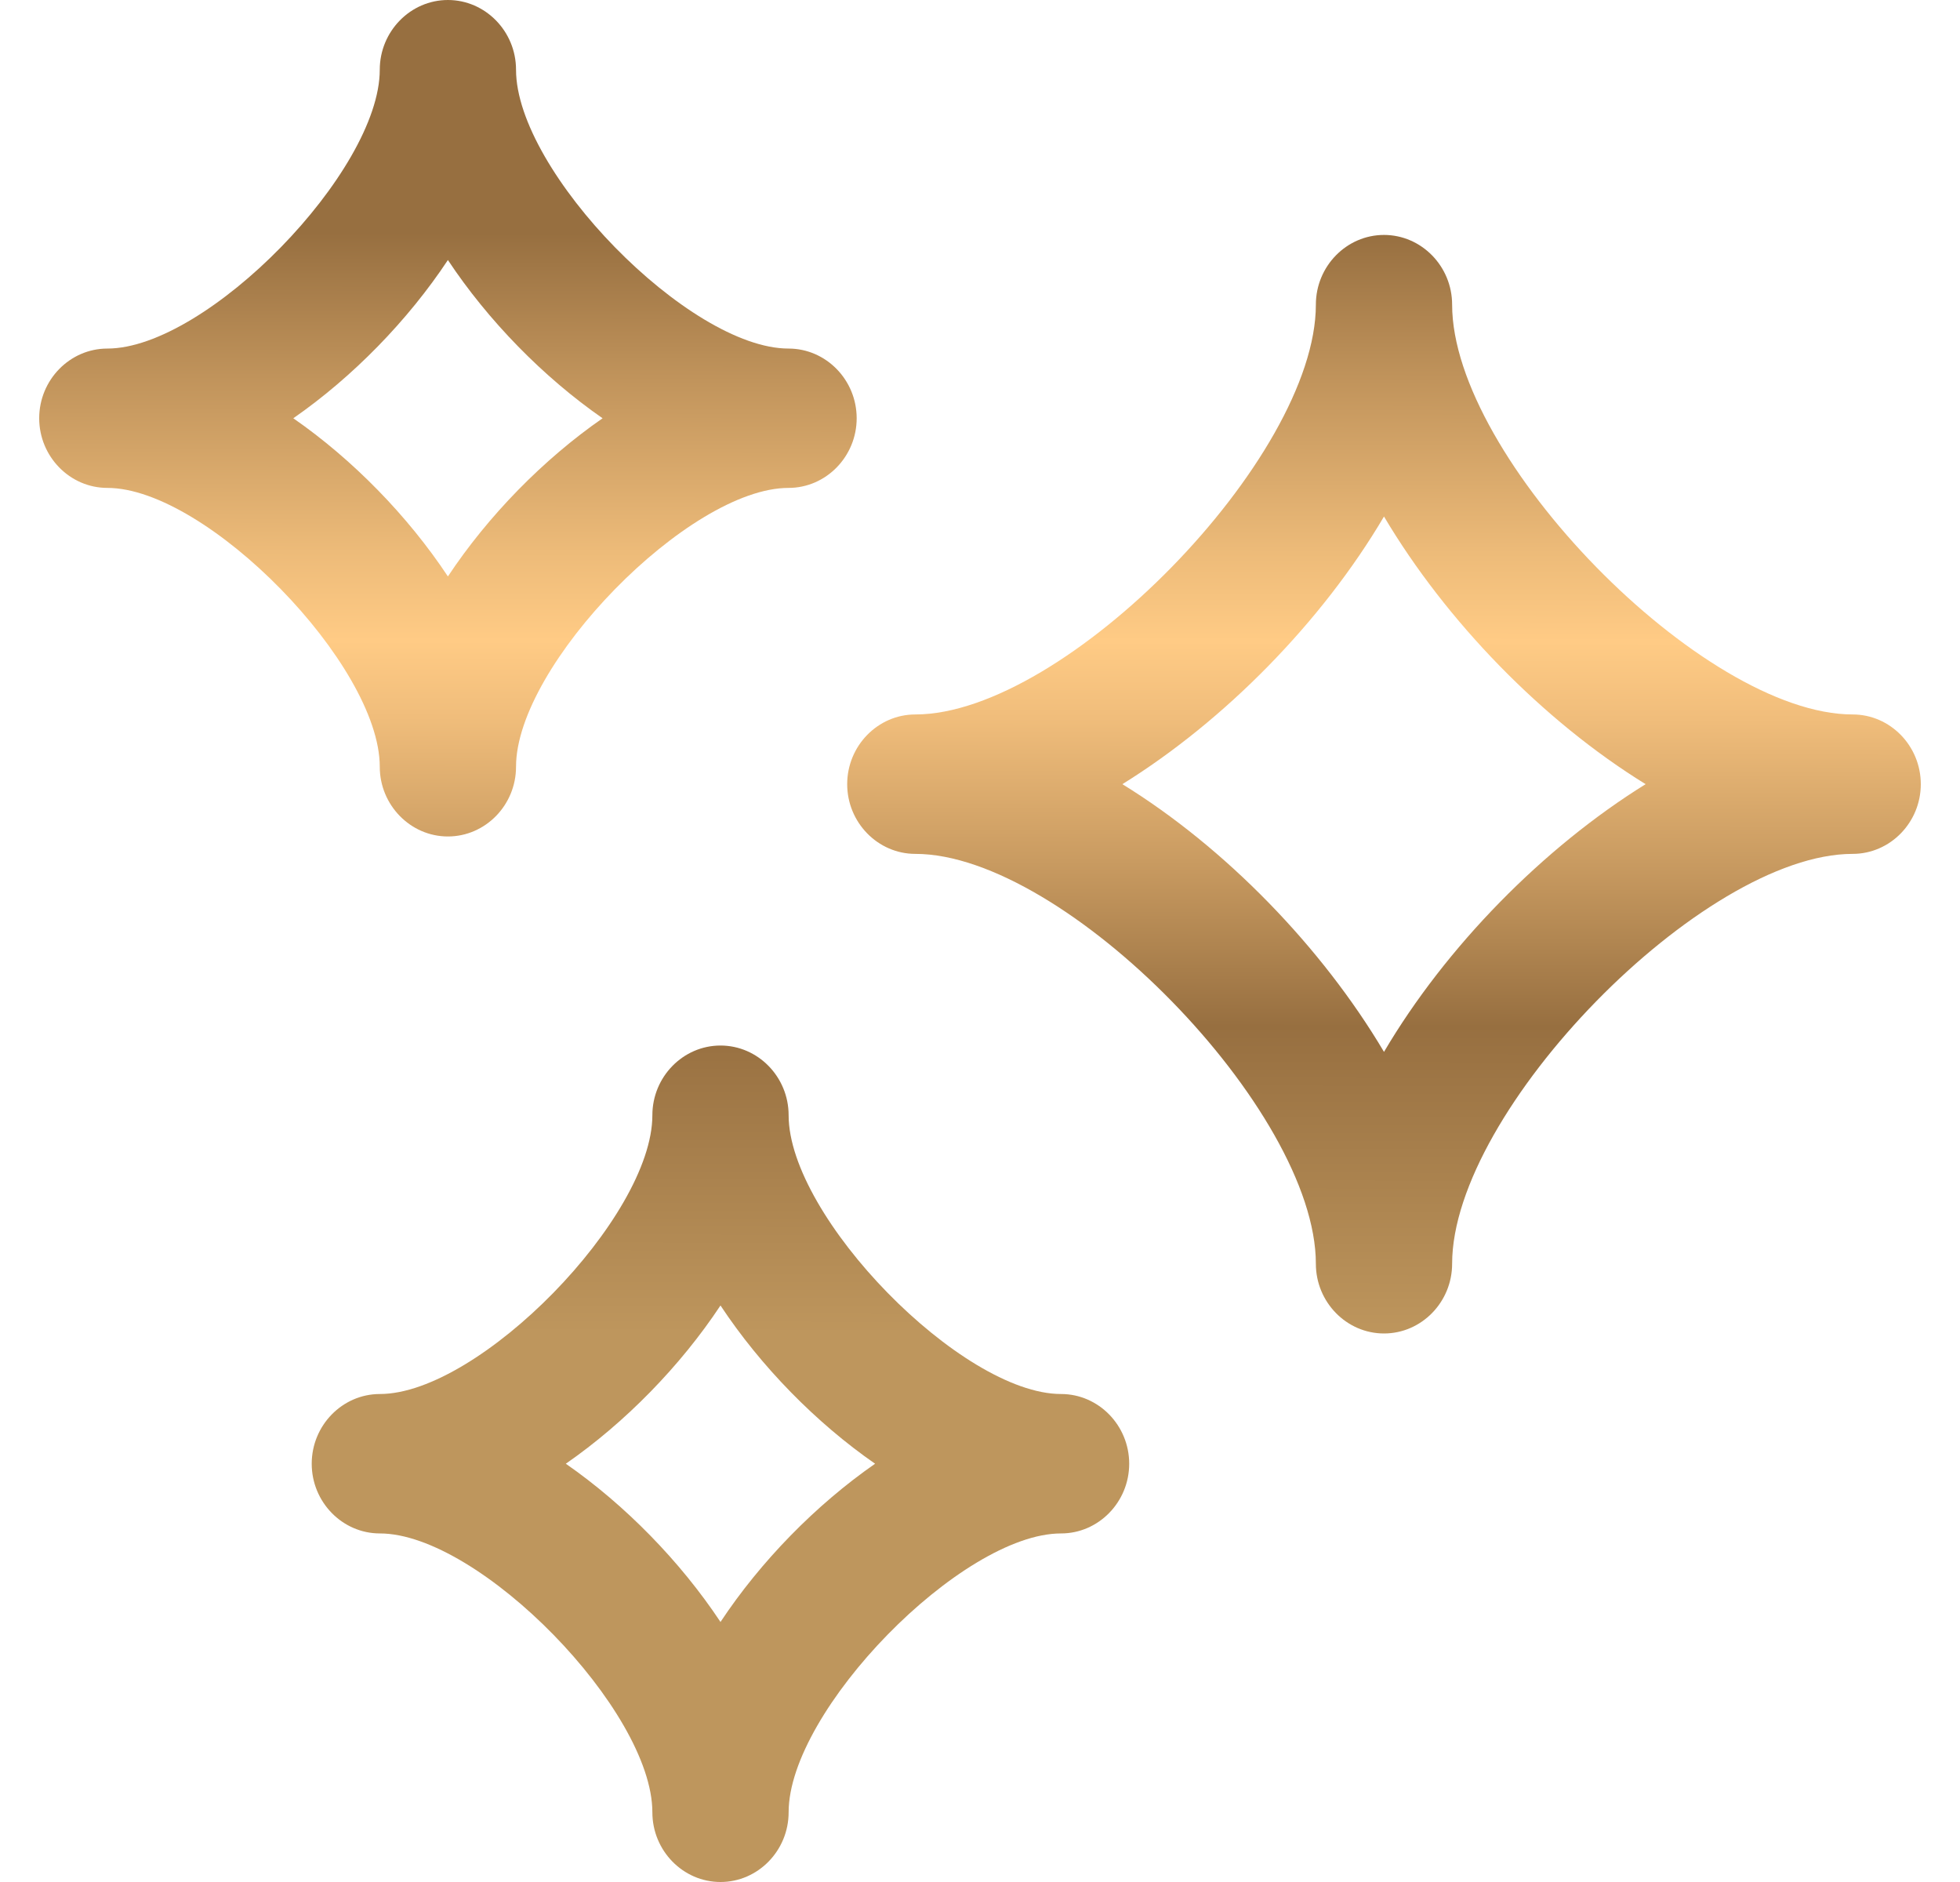
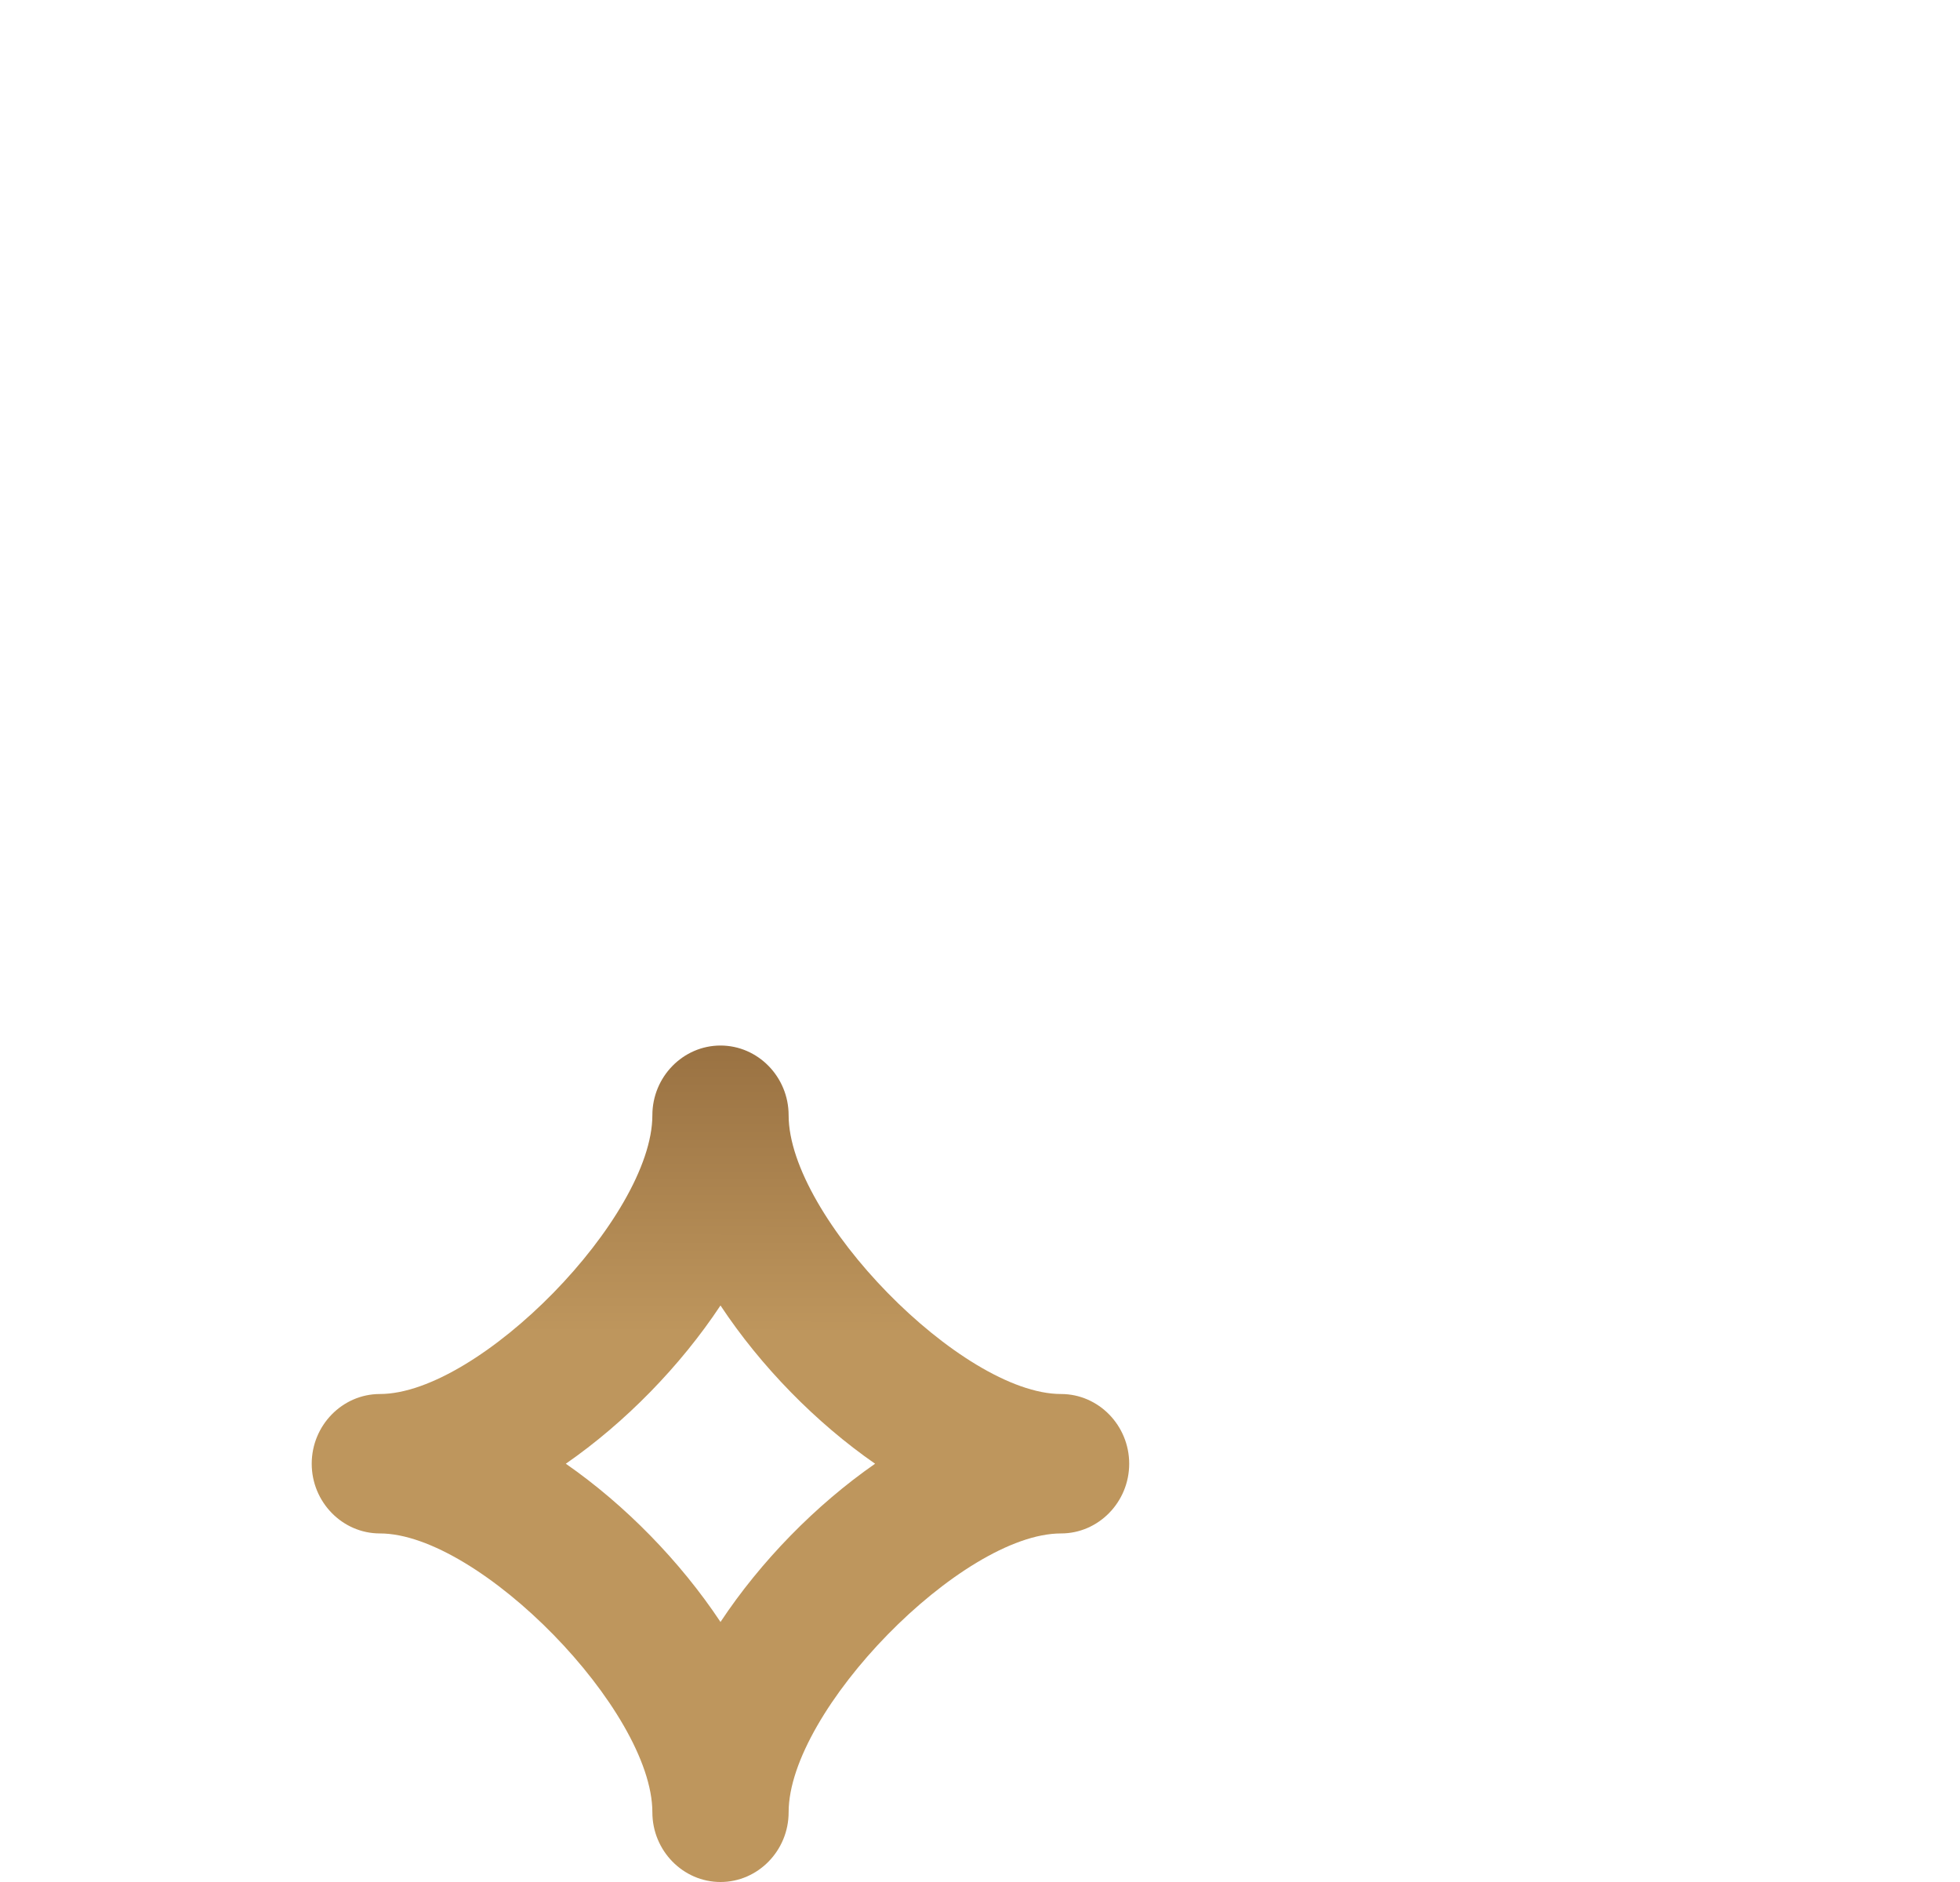
<svg xmlns="http://www.w3.org/2000/svg" width="25" height="24" viewBox="0 0 25 24" fill="none">
  <g clip-path="url(#clip0_78_948)">
-     <path d="M5.713 10.667C6.191 10.667 6.582 10.267 6.582 9.778C6.582 8.48 8.789 6.222 10.058 6.222C10.536 6.222 10.927 5.822 10.927 5.334C10.927 4.845 10.536 4.445 10.058 4.445C8.789 4.445 6.582 2.187 6.582 0.889C6.582 0.4 6.191 0 5.713 0C5.236 0 4.844 0.4 4.844 0.889C4.844 2.187 2.637 4.445 1.369 4.445C0.891 4.445 0.5 4.845 0.5 5.334C0.5 5.822 0.891 6.222 1.369 6.222C2.637 6.222 4.844 8.48 4.844 9.778C4.844 10.267 5.236 10.667 5.713 10.667ZM3.741 5.334C4.497 4.809 5.201 4.089 5.713 3.316C6.226 4.089 6.93 4.809 7.686 5.334C6.93 5.858 6.226 6.578 5.713 7.351C5.201 6.578 4.497 5.858 3.741 5.334Z" fill="url(#paint0_linear_78_948)" />
    <path d="M13.534 17.777C12.266 17.777 10.059 15.52 10.059 14.222C10.059 13.733 9.668 13.333 9.19 13.333C8.712 13.333 8.321 13.733 8.321 14.222C8.321 15.52 6.114 17.777 4.845 17.777C4.367 17.777 3.976 18.177 3.976 18.666C3.976 19.155 4.367 19.555 4.845 19.555C6.114 19.555 8.321 21.813 8.321 23.111C8.321 23.6 8.712 24 9.19 24C9.668 24 10.059 23.6 10.059 23.111C10.059 21.813 12.266 19.555 13.534 19.555C14.012 19.555 14.403 19.155 14.403 18.666C14.403 18.177 14.012 17.777 13.534 17.777ZM9.19 20.684C8.677 19.911 7.973 19.191 7.217 18.666C7.973 18.142 8.677 17.422 9.19 16.648C9.702 17.422 10.406 18.142 11.162 18.666C10.406 19.191 9.702 19.911 9.19 20.684Z" fill="url(#paint1_linear_78_948)" />
-     <path d="M23.631 9.111C21.72 9.111 18.522 5.84 18.522 3.885C18.522 3.396 18.131 2.996 17.653 2.996C17.175 2.996 16.784 3.396 16.784 3.885C16.784 5.84 13.586 9.111 11.675 9.111C11.197 9.111 10.806 9.511 10.806 10C10.806 10.489 11.197 10.889 11.675 10.889C13.586 10.889 16.784 14.16 16.784 16.116C16.784 16.605 17.175 17.005 17.653 17.005C18.131 17.005 18.522 16.605 18.522 16.116C18.522 14.16 21.72 10.889 23.631 10.889C24.109 10.889 24.5 10.489 24.5 10C24.5 9.511 24.109 9.111 23.631 9.111ZM17.653 13.414C16.862 12.08 15.629 10.809 14.316 10C15.62 9.191 16.862 7.929 17.653 6.587C18.444 7.92 19.678 9.191 20.99 10C19.686 10.809 18.444 12.072 17.653 13.414Z" fill="url(#paint2_linear_78_948)" />
  </g>
  <defs>
    <linearGradient id="paint0_linear_78_948" x1="371.121" y1="3.443" x2="371.103" y2="17.47" gradientUnits="userSpaceOnUse">
      <stop stop-color="#976F40" />
      <stop offset="0.13" stop-color="#C0935B" />
      <stop offset="0.29" stop-color="#EDBB79" />
      <stop offset="0.37" stop-color="#FFCB85" />
      <stop offset="0.44" stop-color="#F0BD7B" />
      <stop offset="0.57" stop-color="#C99B61" />
      <stop offset="0.72" stop-color="#976F40" />
      <stop offset="1" stop-color="#BE965D" />
    </linearGradient>
    <linearGradient id="paint1_linear_78_948" x1="371.121" y1="3.443" x2="371.103" y2="17.47" gradientUnits="userSpaceOnUse">
      <stop stop-color="#976F40" />
      <stop offset="0.13" stop-color="#C0935B" />
      <stop offset="0.29" stop-color="#EDBB79" />
      <stop offset="0.37" stop-color="#FFCB85" />
      <stop offset="0.44" stop-color="#F0BD7B" />
      <stop offset="0.57" stop-color="#C99B61" />
      <stop offset="0.72" stop-color="#976F40" />
      <stop offset="1" stop-color="#BE965D" />
    </linearGradient>
    <linearGradient id="paint2_linear_78_948" x1="371.121" y1="3.443" x2="371.103" y2="17.47" gradientUnits="userSpaceOnUse">
      <stop stop-color="#976F40" />
      <stop offset="0.13" stop-color="#C0935B" />
      <stop offset="0.29" stop-color="#EDBB79" />
      <stop offset="0.37" stop-color="#FFCB85" />
      <stop offset="0.44" stop-color="#F0BD7B" />
      <stop offset="0.57" stop-color="#C99B61" />
      <stop offset="0.72" stop-color="#976F40" />
      <stop offset="1" stop-color="#BE965D" />
    </linearGradient>
    <clipPath id="clip0_78_948">
      <rect width="24" height="24" fill="white" transform="translate(0.5)" />
    </clipPath>
  </defs>
</svg>